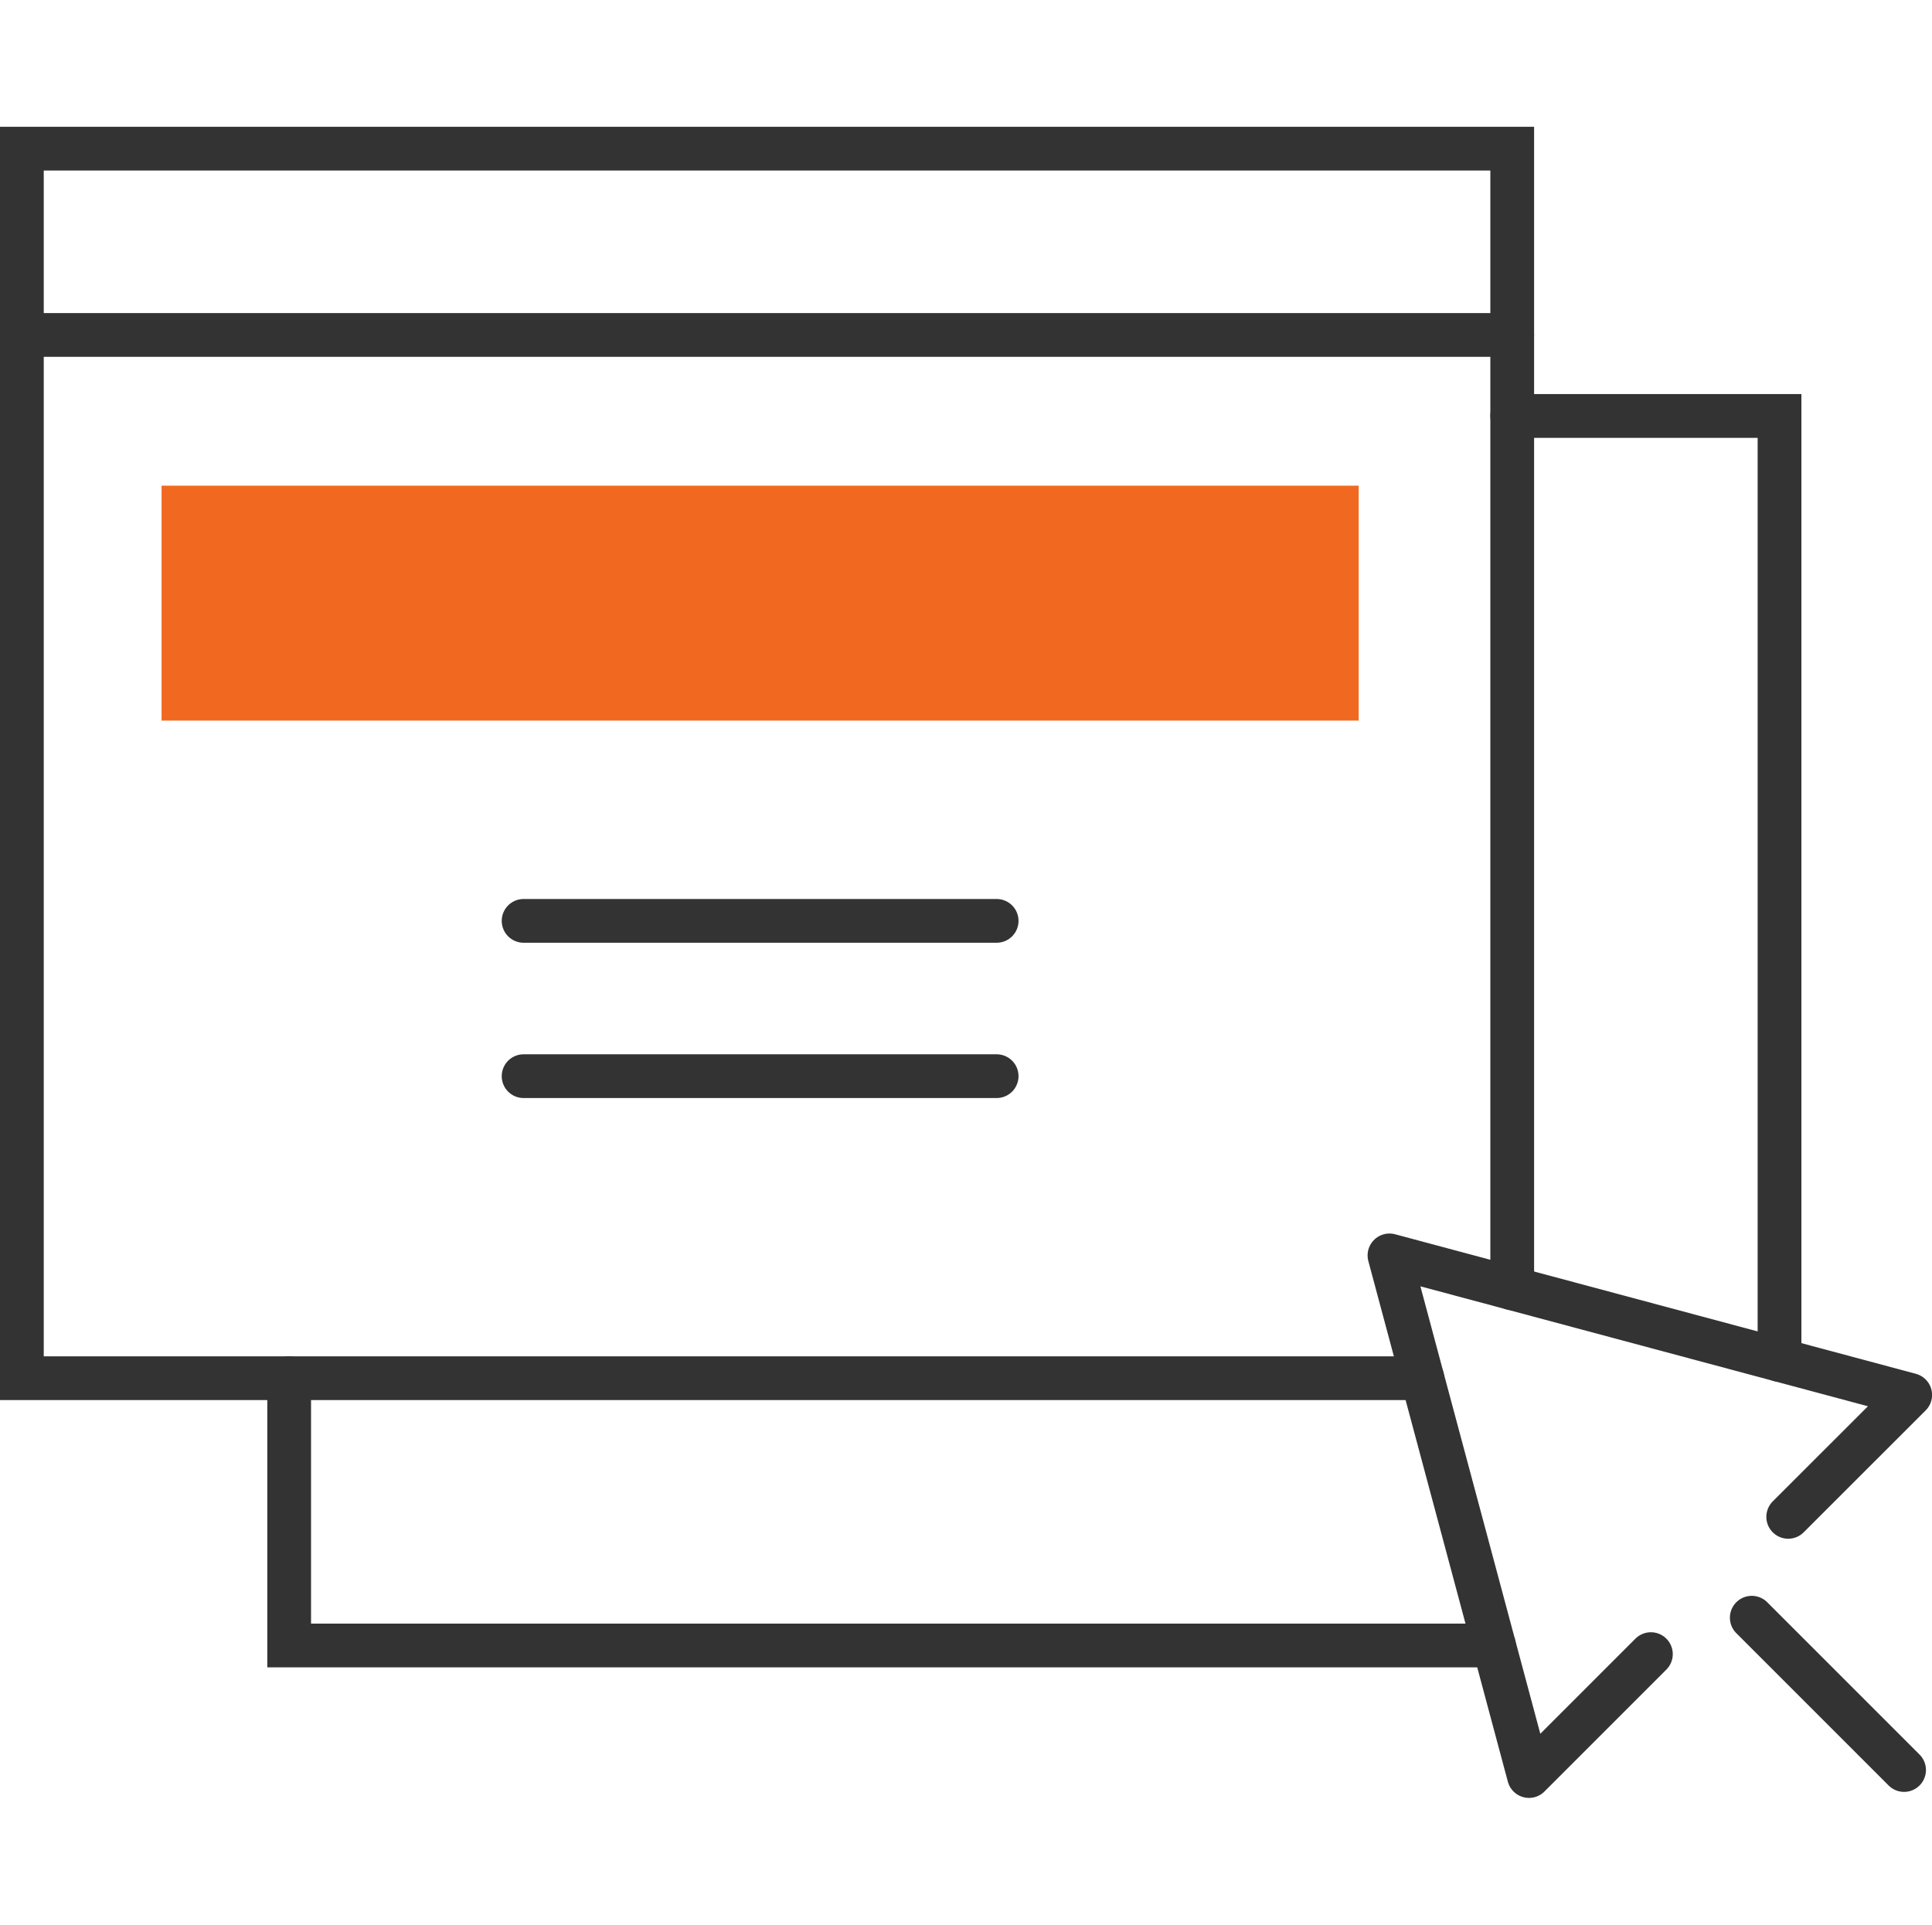
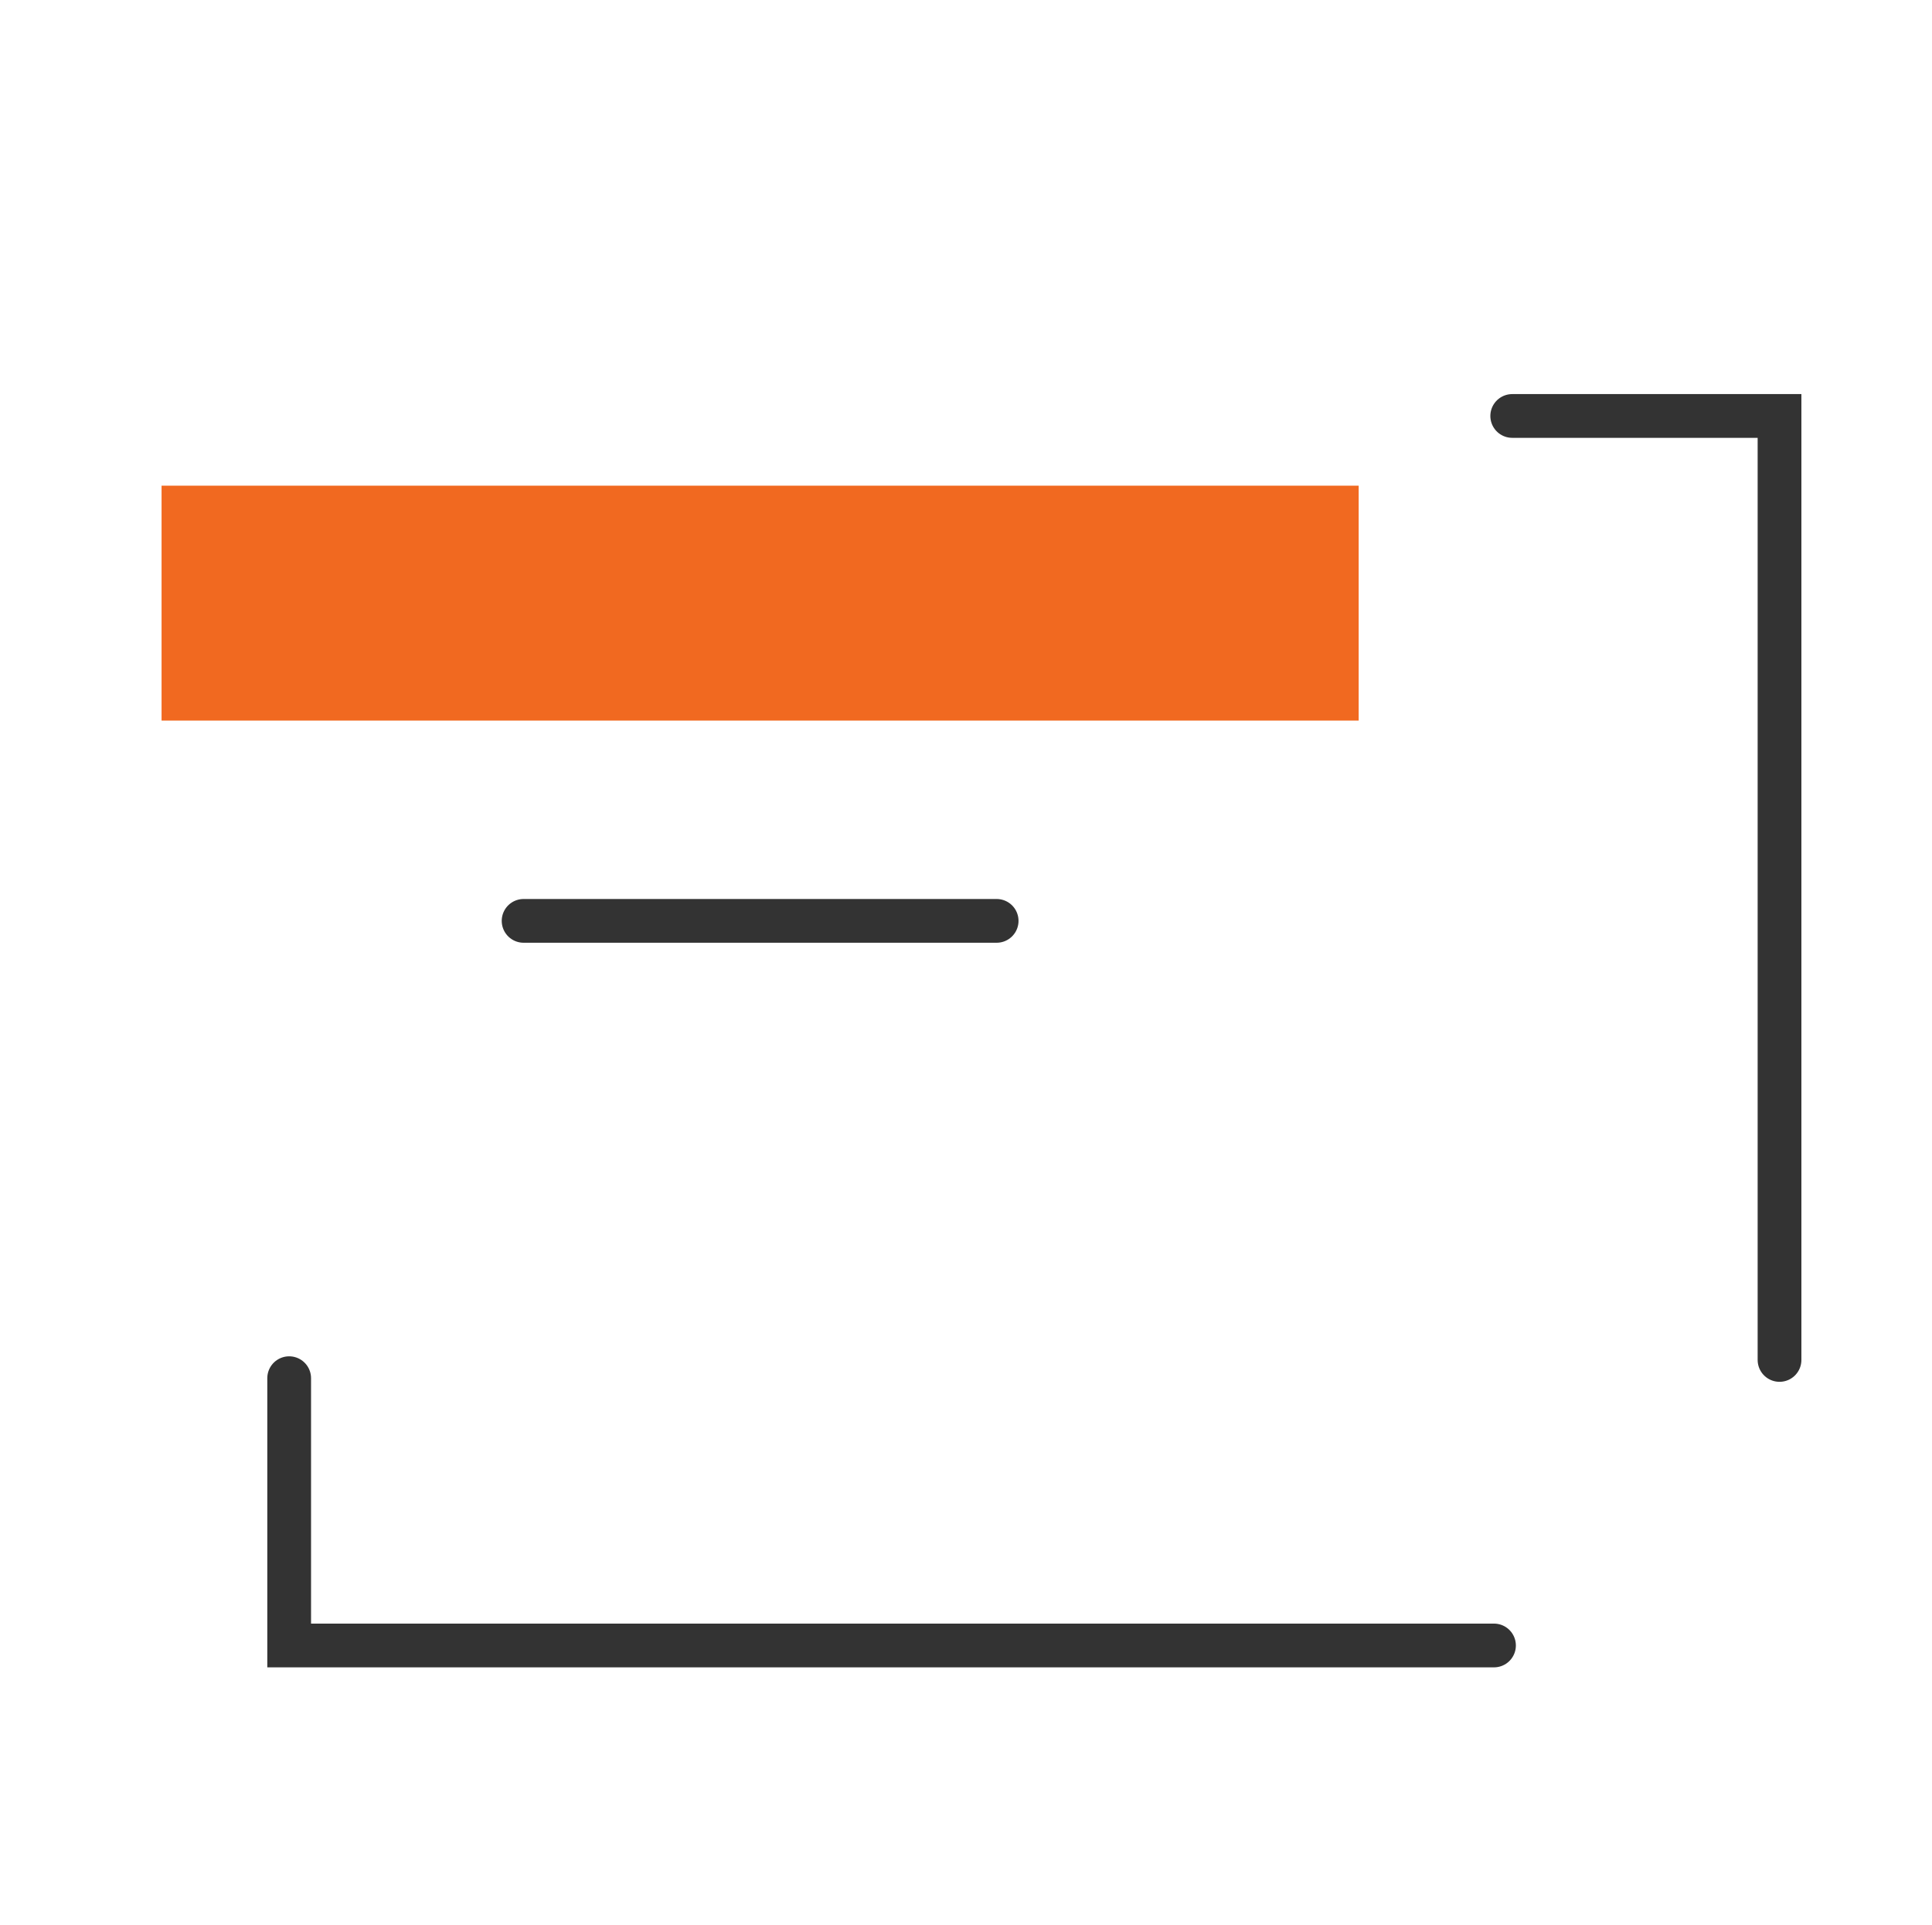
<svg xmlns="http://www.w3.org/2000/svg" width="132.495" height="132" viewBox="0 0 132.495 132">
  <defs>
    <clipPath id="clip-path">
-       <rect id="Rectangle_2581" data-name="Rectangle 2581" width="132.495" height="114.609" transform="translate(0 0)" fill="none" />
-     </clipPath>
+       </clipPath>
  </defs>
  <g id="Web_development" data-name="Web development" transform="translate(-501 -627)">
    <rect id="Rectangle_2598" data-name="Rectangle 2598" width="132" height="132" transform="translate(501 627)" fill="none" />
    <g id="Wed_development" data-name="Wed development" transform="translate(501 635.696)">
      <g id="Group_6083" data-name="Group 6083">
        <g id="Group_6082" data-name="Group 6082" clip-path="url(#clip-path)">
          <path id="Path_9978" data-name="Path 9978" d="M97.545,85.821H1.5V1.5H103.707V79.658" fill="none" stroke="#333" stroke-linecap="round" stroke-miterlimit="10" stroke-width="3" />
          <line id="Line_15" data-name="Line 15" x2="102.207" transform="translate(1.5 14.276)" fill="none" stroke="#333" stroke-linecap="round" stroke-miterlimit="10" stroke-width="3" />
        </g>
      </g>
      <rect id="Rectangle_2582" data-name="Rectangle 2582" width="82.097" height="16.111" transform="translate(11.08 24.612)" fill="#f16920" />
      <line id="Line_16" data-name="Line 16" x2="32.441" transform="translate(35.908 54.458)" fill="none" stroke="#333" stroke-linecap="round" stroke-linejoin="round" stroke-width="3" />
-       <line id="Line_17" data-name="Line 17" x2="32.441" transform="translate(35.908 65.108)" fill="none" stroke="#333" stroke-linecap="round" stroke-linejoin="round" stroke-width="3" />
      <path id="Path_9979" data-name="Path 9979" d="M102.457,104.152H19.831V85.821" fill="none" stroke="#333" stroke-linecap="round" stroke-miterlimit="10" stroke-width="3" />
      <path id="Path_9980" data-name="Path 9980" d="M103.707,19.831h18.331V84.57" fill="none" stroke="#333" stroke-linecap="round" stroke-miterlimit="10" stroke-width="3" />
      <g id="Group_6085" data-name="Group 6085">
        <g id="Group_6084" data-name="Group 6084" clip-path="url(#clip-path)">
          <path id="Path_9981" data-name="Path 9981" d="M122.634,95.331,131,86.97,95.289,77.4l9.568,35.706,8.36-8.361" fill="none" stroke="#333" stroke-linecap="round" stroke-linejoin="round" stroke-width="3" />
          <line id="Line_18" data-name="Line 18" x2="10.445" y2="10.445" transform="translate(120.135 102.248)" fill="none" stroke="#333" stroke-linecap="round" stroke-linejoin="round" stroke-width="3" />
        </g>
      </g>
    </g>
  </g>
</svg>